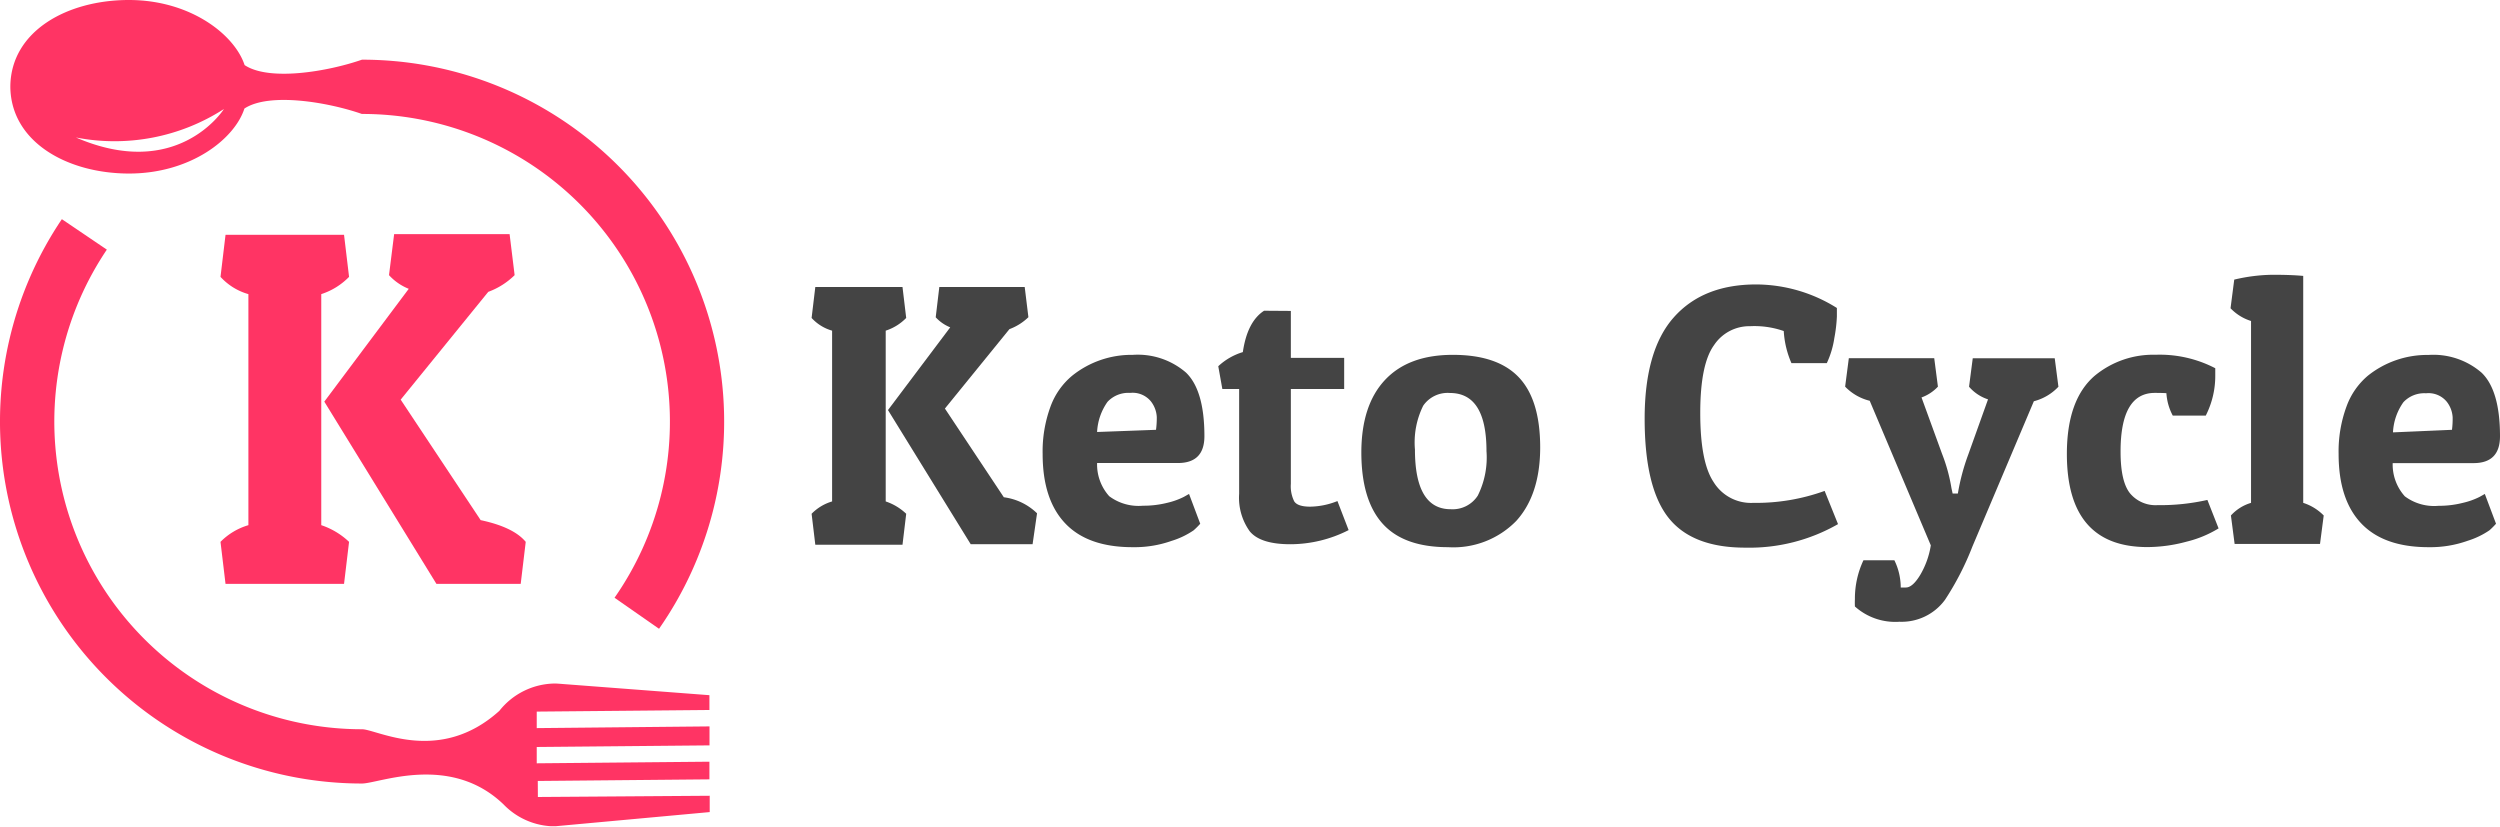
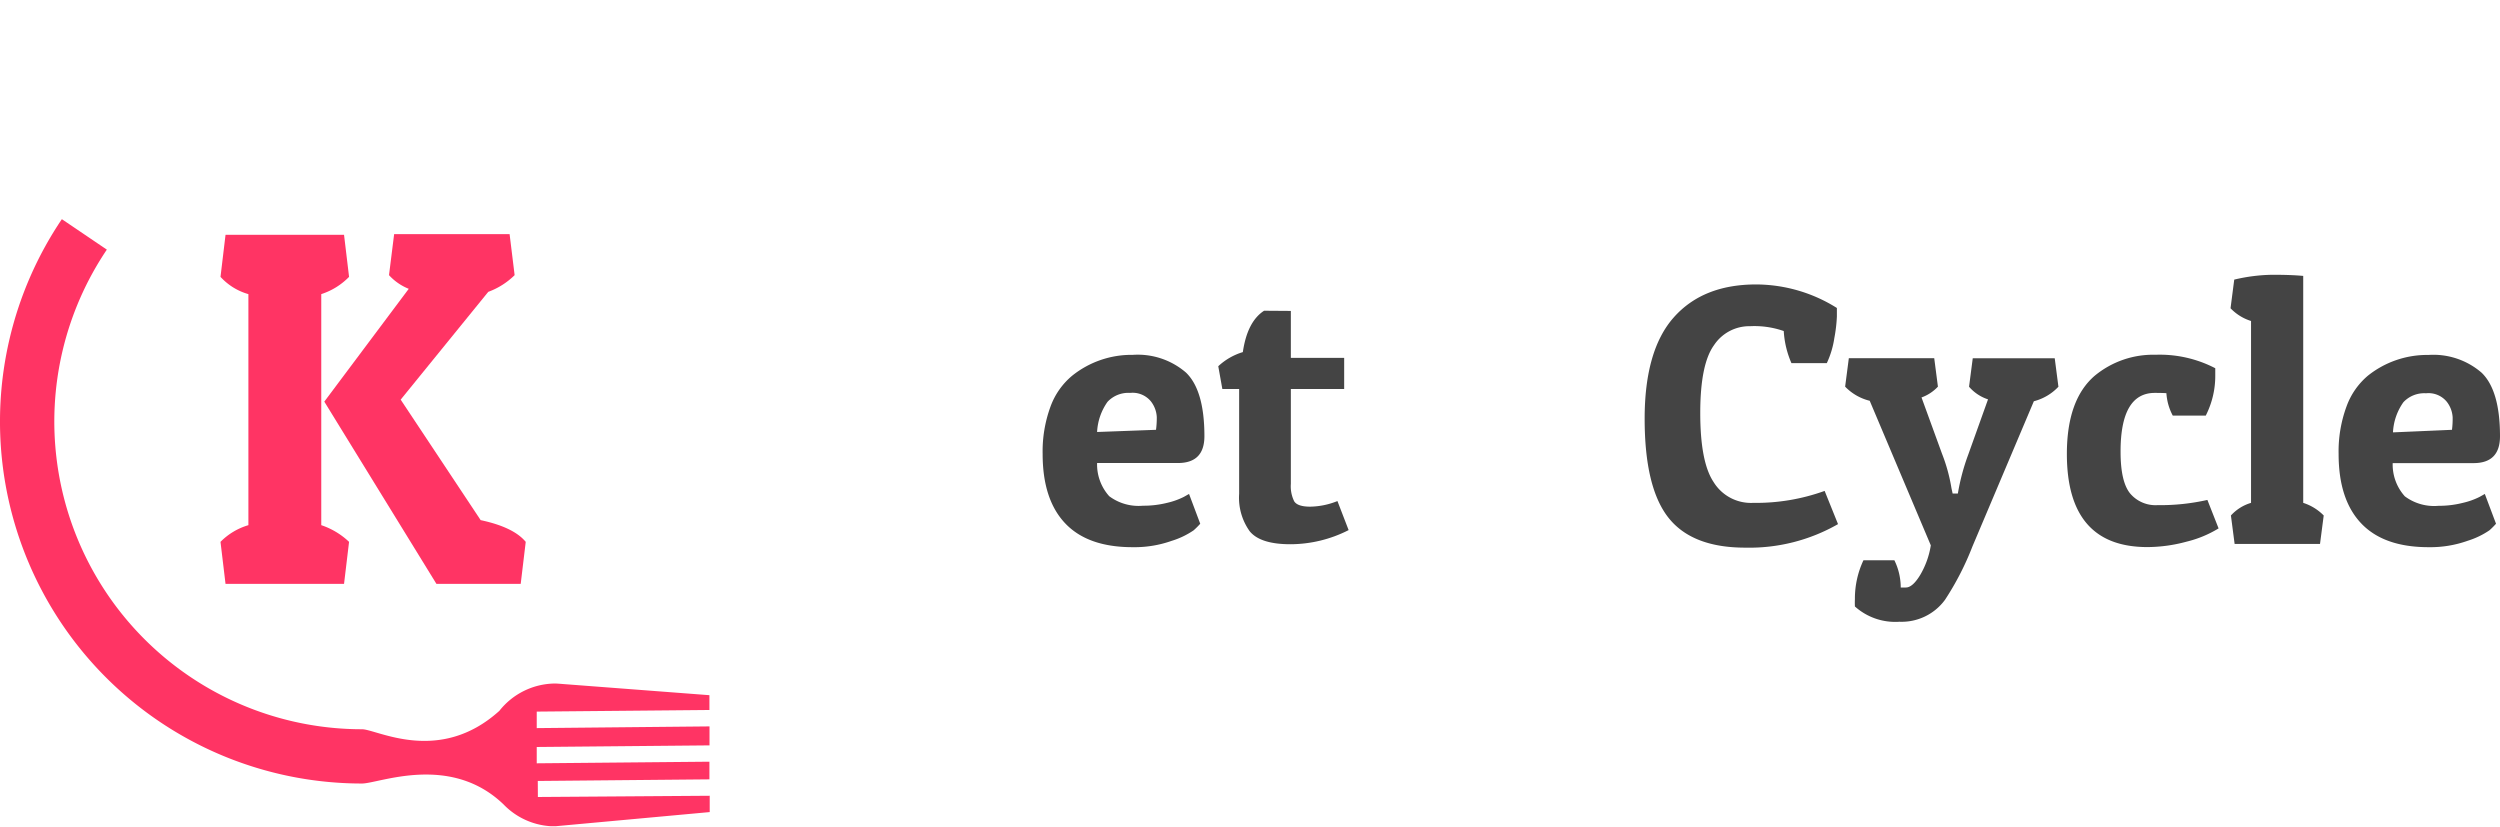
<svg xmlns="http://www.w3.org/2000/svg" viewBox="0 0 263.49 87.11">
  <defs>
    <style>.cls-1{fill:#444;}.cls-2{fill:#ff3464;}</style>
  </defs>
  <title>Asset 1</title>
  <g id="Layer_2" data-name="Layer 2">
    <g id="Layer_1-2" data-name="Layer 1">
-       <path class="cls-1" d="M95.12,30.25l.39,3.26a5.28,5.28,0,0,1-2.16,1.34v18a5.8,5.8,0,0,1,2.16,1.3l-.39,3.26H85.93l-.39-3.26a5,5,0,0,1,2.16-1.3v-18a4.63,4.63,0,0,1-2.16-1.34l.39-3.26Zm13.71,27.11h-6.52L93.59,43.22l6.56-8.72a4.18,4.18,0,0,1-1.53-1.06L99,30.25h9l.39,3.18a5.72,5.72,0,0,1-2,1.26l-6.8,8.37,6.21,9.35a6.15,6.15,0,0,1,3.5,1.69Z" />
      <path class="cls-1" d="M119.36,57.67q-4.71,0-7.09-2.51t-2.38-7.31a13.7,13.7,0,0,1,.83-5A7.63,7.63,0,0,1,113,39.6a10,10,0,0,1,6.4-2.2,7.77,7.77,0,0,1,5.6,1.87q1.94,1.87,1.94,6.7,0,2.83-2.79,2.83h-8.52a5,5,0,0,0,1.28,3.5,5.17,5.17,0,0,0,3.56,1A10.16,10.16,0,0,0,123,53a7.68,7.68,0,0,0,1.77-.63l.55-.31,1.18,3.14a8.24,8.24,0,0,1-.69.69A8.51,8.51,0,0,1,123.5,57,11.71,11.71,0,0,1,119.36,57.67Zm2.48-12.37a9.65,9.65,0,0,0,.08-1.34,2.92,2.92,0,0,0-.63-1.67,2.49,2.49,0,0,0-2.18-.88,3,3,0,0,0-2.38.94,6,6,0,0,0-1.1,3.18Z" />
      <path class="cls-1" d="M136.05,32.77v4.95h5.62V41h-5.62V51a3.58,3.58,0,0,0,.35,1.83q.35.57,1.69.57a8,8,0,0,0,2.87-.59l1.18,3.06A13.55,13.55,0,0,1,136,57.36q-3.16,0-4.28-1.36a6.06,6.06,0,0,1-1.12-3.95V41h-1.77l-.43-2.4a6.56,6.56,0,0,1,2.59-1.49q.47-3.22,2.24-4.36Z" />
-       <path class="cls-1" d="M152.61,57.67q-4.66,0-6.89-2.48t-2.24-7.48q0-5,2.49-7.66t7.17-2.65q4.68,0,6.93,2.36t2.26,7.37q0,5-2.53,7.78A9.25,9.25,0,0,1,152.61,57.67Zm-3.48-10.29q0,6.29,3.77,6.29a3.15,3.15,0,0,0,2.85-1.43,9,9,0,0,0,.92-4.69q0-6.13-3.85-6.13A3.12,3.12,0,0,0,150,42.76,8.71,8.71,0,0,0,149.13,47.38Z" />
      <path class="cls-1" d="M188,34.89a9.35,9.35,0,0,0-3.54-.51,4.47,4.47,0,0,0-3.81,2q-1.45,2-1.45,7.15t1.39,7.25A4.62,4.62,0,0,0,184.77,53a21.27,21.27,0,0,0,7.54-1.26l1.41,3.5a18.79,18.79,0,0,1-9.78,2.48q-5.62,0-8.11-3.18t-2.49-10.41q0-7.23,3.08-10.69t8.66-3.46a16.08,16.08,0,0,1,8.52,2.48v.9a15.76,15.76,0,0,1-.27,2.28,9.54,9.54,0,0,1-.79,2.63h-3.73A9.86,9.86,0,0,1,188,34.89Z" />
      <path class="cls-1" d="M200.87,61.92q.71,0,1.51-1.32a8.85,8.85,0,0,0,1.12-3.12l-6.44-15.24a5.34,5.34,0,0,1-2.59-1.49l.39-3h9l.39,3a4.39,4.39,0,0,1-1.73,1.14l2.16,5.93a17.67,17.67,0,0,1,1,3.65l.12.55h.55a22.47,22.47,0,0,1,1.1-4.12l2.08-5.81a4.46,4.46,0,0,1-2-1.33l.39-3h8.64l.39,3a5.41,5.41,0,0,1-2.59,1.53l-6.48,15.32A29.87,29.87,0,0,1,205,63.21a5.66,5.66,0,0,1-4.81,2.32,6.36,6.36,0,0,1-4.69-1.61,7.85,7.85,0,0,1,0-.79,9.49,9.49,0,0,1,.9-4.08h3.26a6.52,6.52,0,0,1,.67,2.87Z" />
      <path class="cls-1" d="M227.11,41.41q-3.62,0-3.61,6.21,0,3.14,1,4.38a3.5,3.5,0,0,0,2.89,1.24,22.54,22.54,0,0,0,5.26-.55l1.18,3a11.76,11.76,0,0,1-3.38,1.4,15.91,15.91,0,0,1-4.12.57q-8.49,0-8.49-9.82,0-5.73,2.95-8.25a9.66,9.66,0,0,1,6.4-2.2,12.68,12.68,0,0,1,6.29,1.42c0,.26,0,.51,0,.75a9.21,9.21,0,0,1-1,4.24H229a5.77,5.77,0,0,1-.67-2.36Q227.9,41.41,227.11,41.41Z" />
      <path class="cls-1" d="M235.48,29.47a18.18,18.18,0,0,1,4.09-.51q1.89,0,3.18.12V53a5.28,5.28,0,0,1,2.16,1.33l-.39,3h-9l-.39-3A4.64,4.64,0,0,1,237.25,53V33.83a5.07,5.07,0,0,1-2.16-1.34Z" />
      <path class="cls-1" d="M255.95,57.67q-4.71,0-7.09-2.51t-2.38-7.31a13.7,13.7,0,0,1,.83-5,7.63,7.63,0,0,1,2.24-3.24,10,10,0,0,1,6.4-2.2,7.77,7.77,0,0,1,5.6,1.87q1.94,1.87,1.94,6.7,0,2.83-2.79,2.83h-8.52a5,5,0,0,0,1.28,3.5,5.17,5.17,0,0,0,3.56,1,10.16,10.16,0,0,0,2.55-.31,7.68,7.68,0,0,0,1.77-.63l.55-.31,1.18,3.14a8.24,8.24,0,0,1-.69.69,8.51,8.51,0,0,1-2.28,1.1A11.71,11.71,0,0,1,255.95,57.67Zm2.48-12.37A9.65,9.65,0,0,0,258.5,44a2.92,2.92,0,0,0-.63-1.67,2.49,2.49,0,0,0-2.18-.88,3,3,0,0,0-2.38.94,6,6,0,0,0-1.1,3.18Z" />
-       <path class="cls-2" d="M13.6,18.29c6.51,0,11.14-3.66,12.16-6.85,2.63-1.73,8.82-.67,12.38.57A32.43,32.43,0,0,1,64.77,63l4.69,3.27A38.15,38.15,0,0,0,38.15,6.29c-3.57,1.24-9.76,2.31-12.37.57C24.73,3.66,20.08,0,13.58,0S1.18,3.27,1.09,9.06h0v.15h0C1.19,15,7.13,18.29,13.6,18.29Zm10-6.8c-.22.35-5.08,7.55-15.6,3A21.26,21.26,0,0,0,23.6,11.49Z" />
      <path class="cls-2" d="M56.68,82.31l18.09-.17,0-1.86-18.2.17,0-1.72,18.21-.17v-2l-18.21.18V75l18.2-.17V73.27L59.29,72.09s-.58-.05-.8-.05a7.56,7.56,0,0,0-5.86,2.88c-6.36,5.74-12.94,1.92-14.49,1.94A32.43,32.43,0,0,1,11.26,26.31L6.52,23.1A38.15,38.15,0,0,0,38.15,82.58c1.8,0,9.29-3.21,14.92,2.2,0,0,0,0,0,0a7.54,7.54,0,0,0,5,2.3c.15,0,.49,0,.49,0L74.8,85.59V83.87L56.69,84Z" />
      <path class="cls-2" d="M23.24,57.11l.53,4.43H36.26l.53-4.43a7.89,7.89,0,0,0-2.93-1.76V31a7.18,7.18,0,0,0,2.93-1.82l-.53-4.43H23.77l-.53,4.43A6.3,6.3,0,0,0,26.18,31V55.35A6.82,6.82,0,0,0,23.24,57.11Z" />
      <path class="cls-2" d="M54.88,61.54l.53-4.43q-1.28-1.55-4.75-2.29l-8.43-12.7,9.23-11.36A7.78,7.78,0,0,0,54.24,29l-.53-4.32H41.54L41,29a5.66,5.66,0,0,0,2.08,1.44L34.18,42.33,46,61.54Z" />
    </g>
  </g>
</svg>